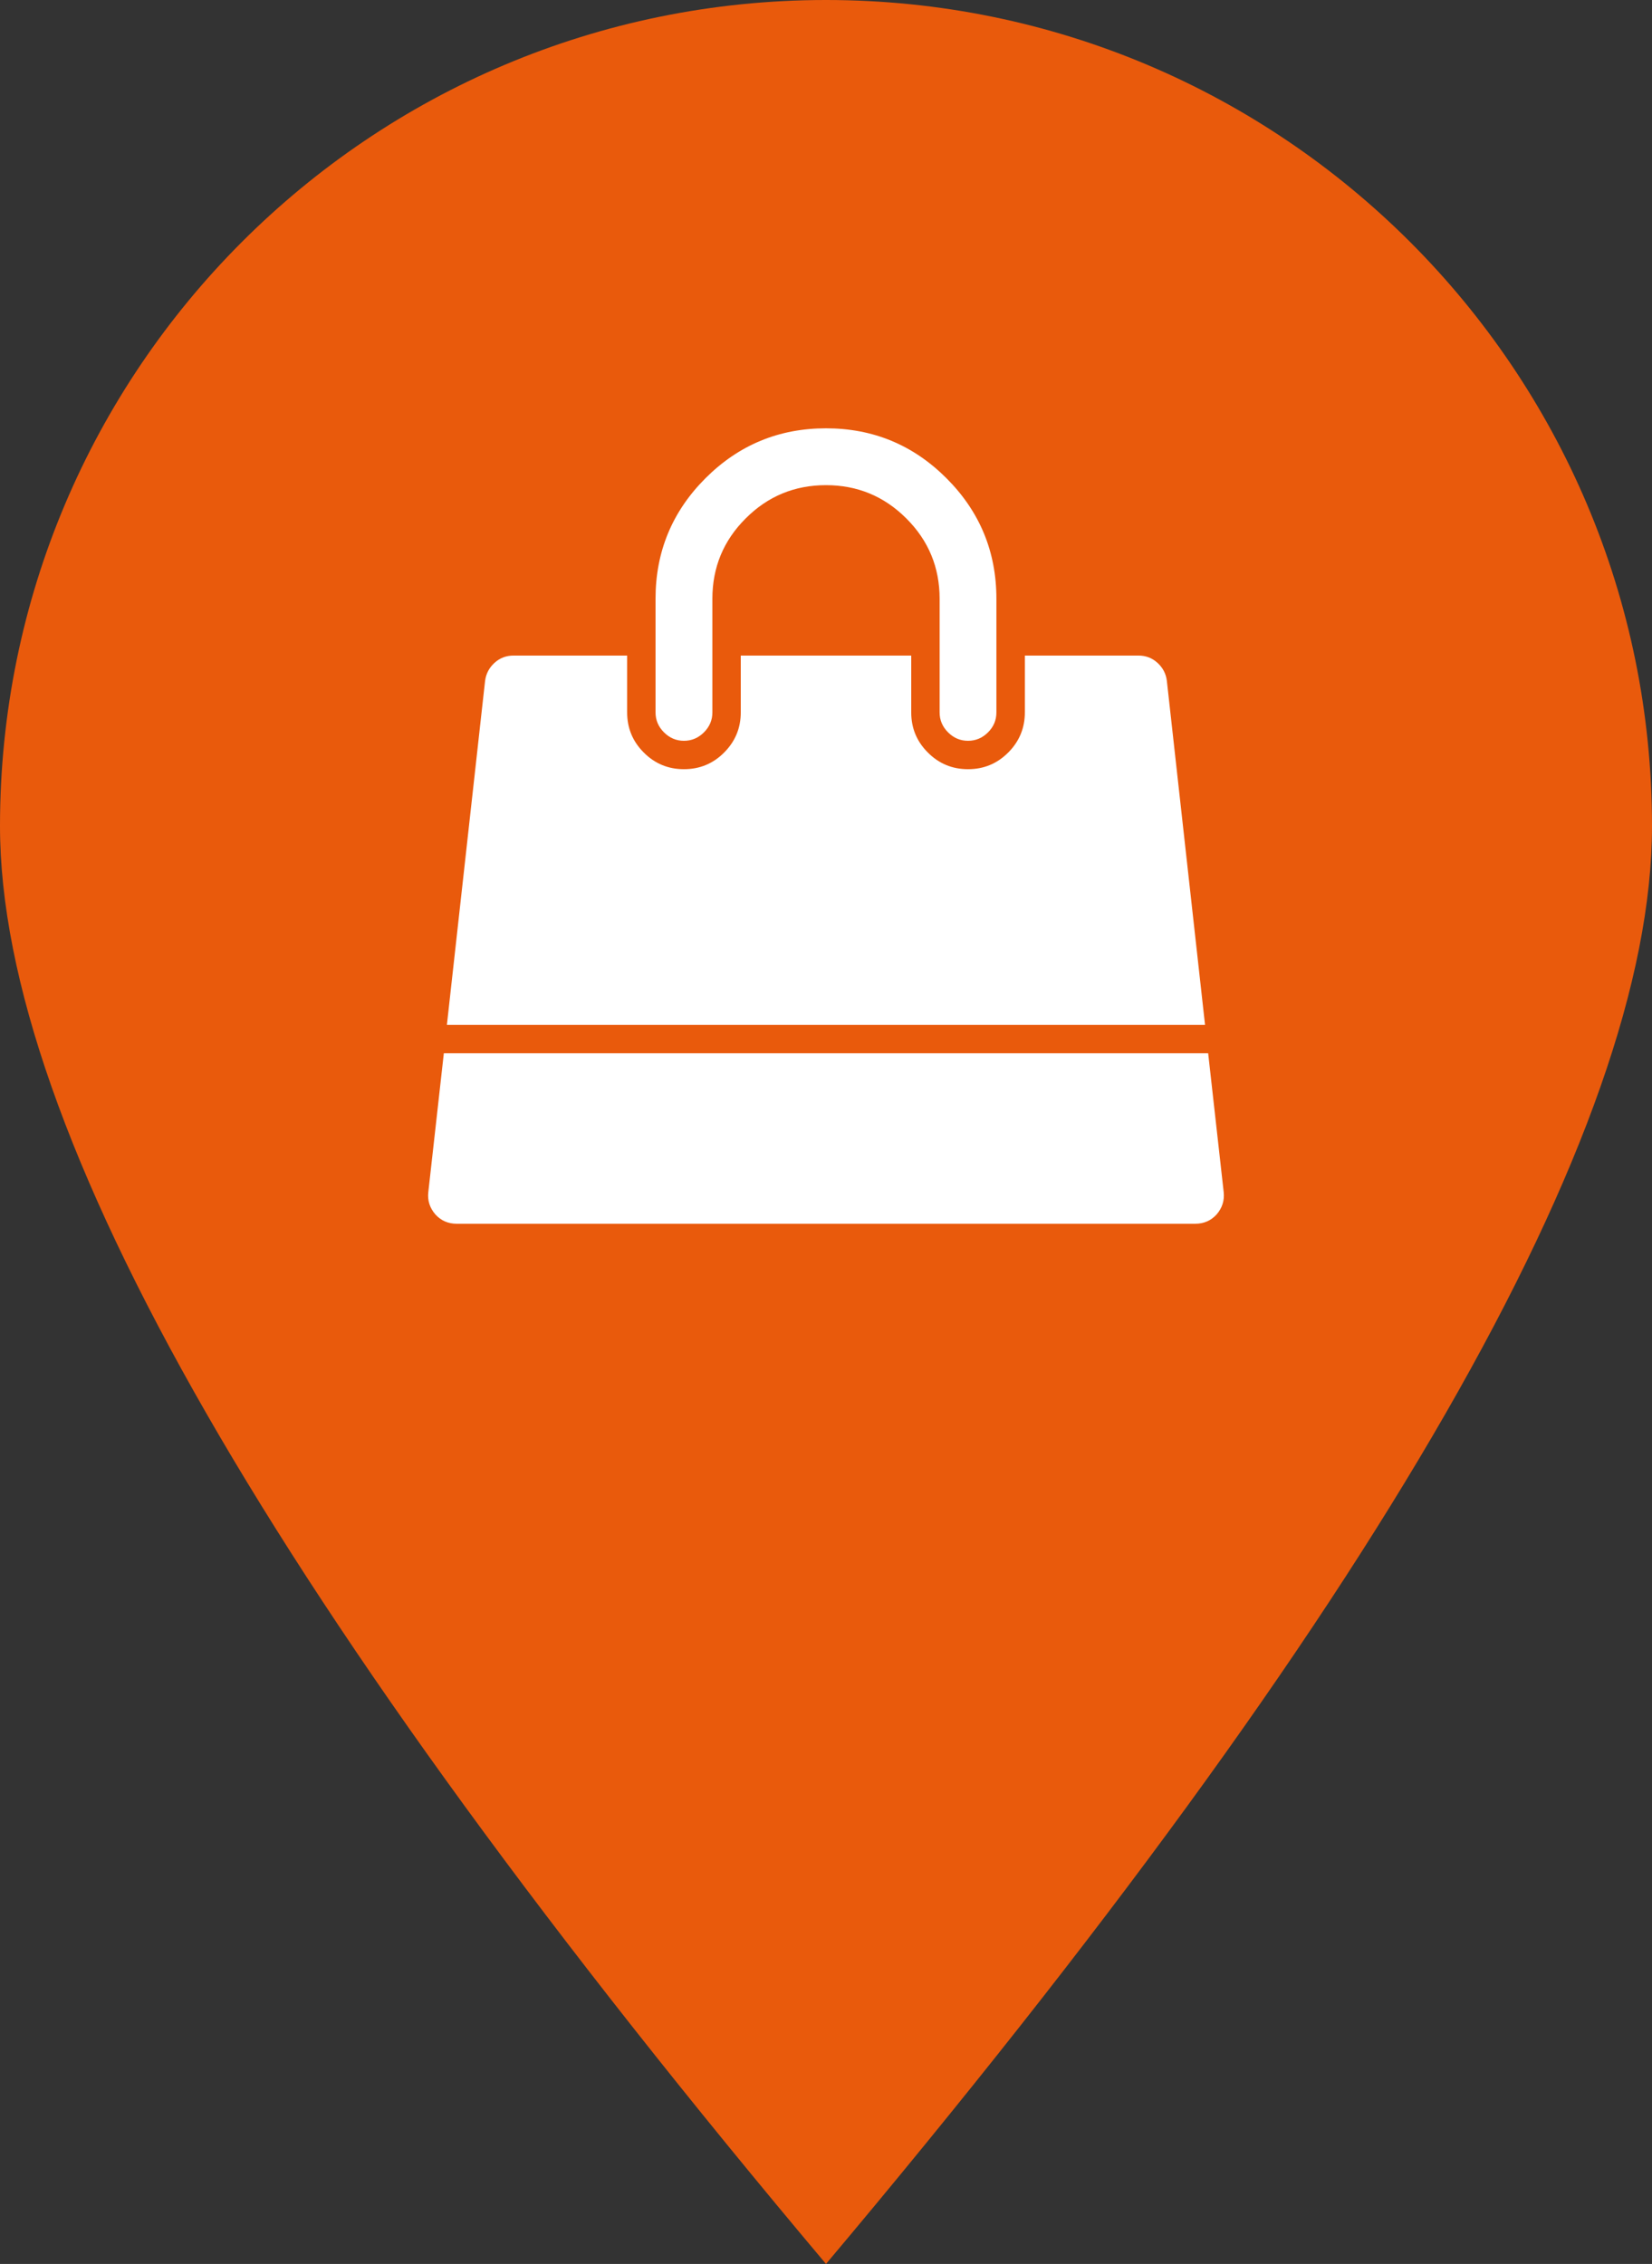
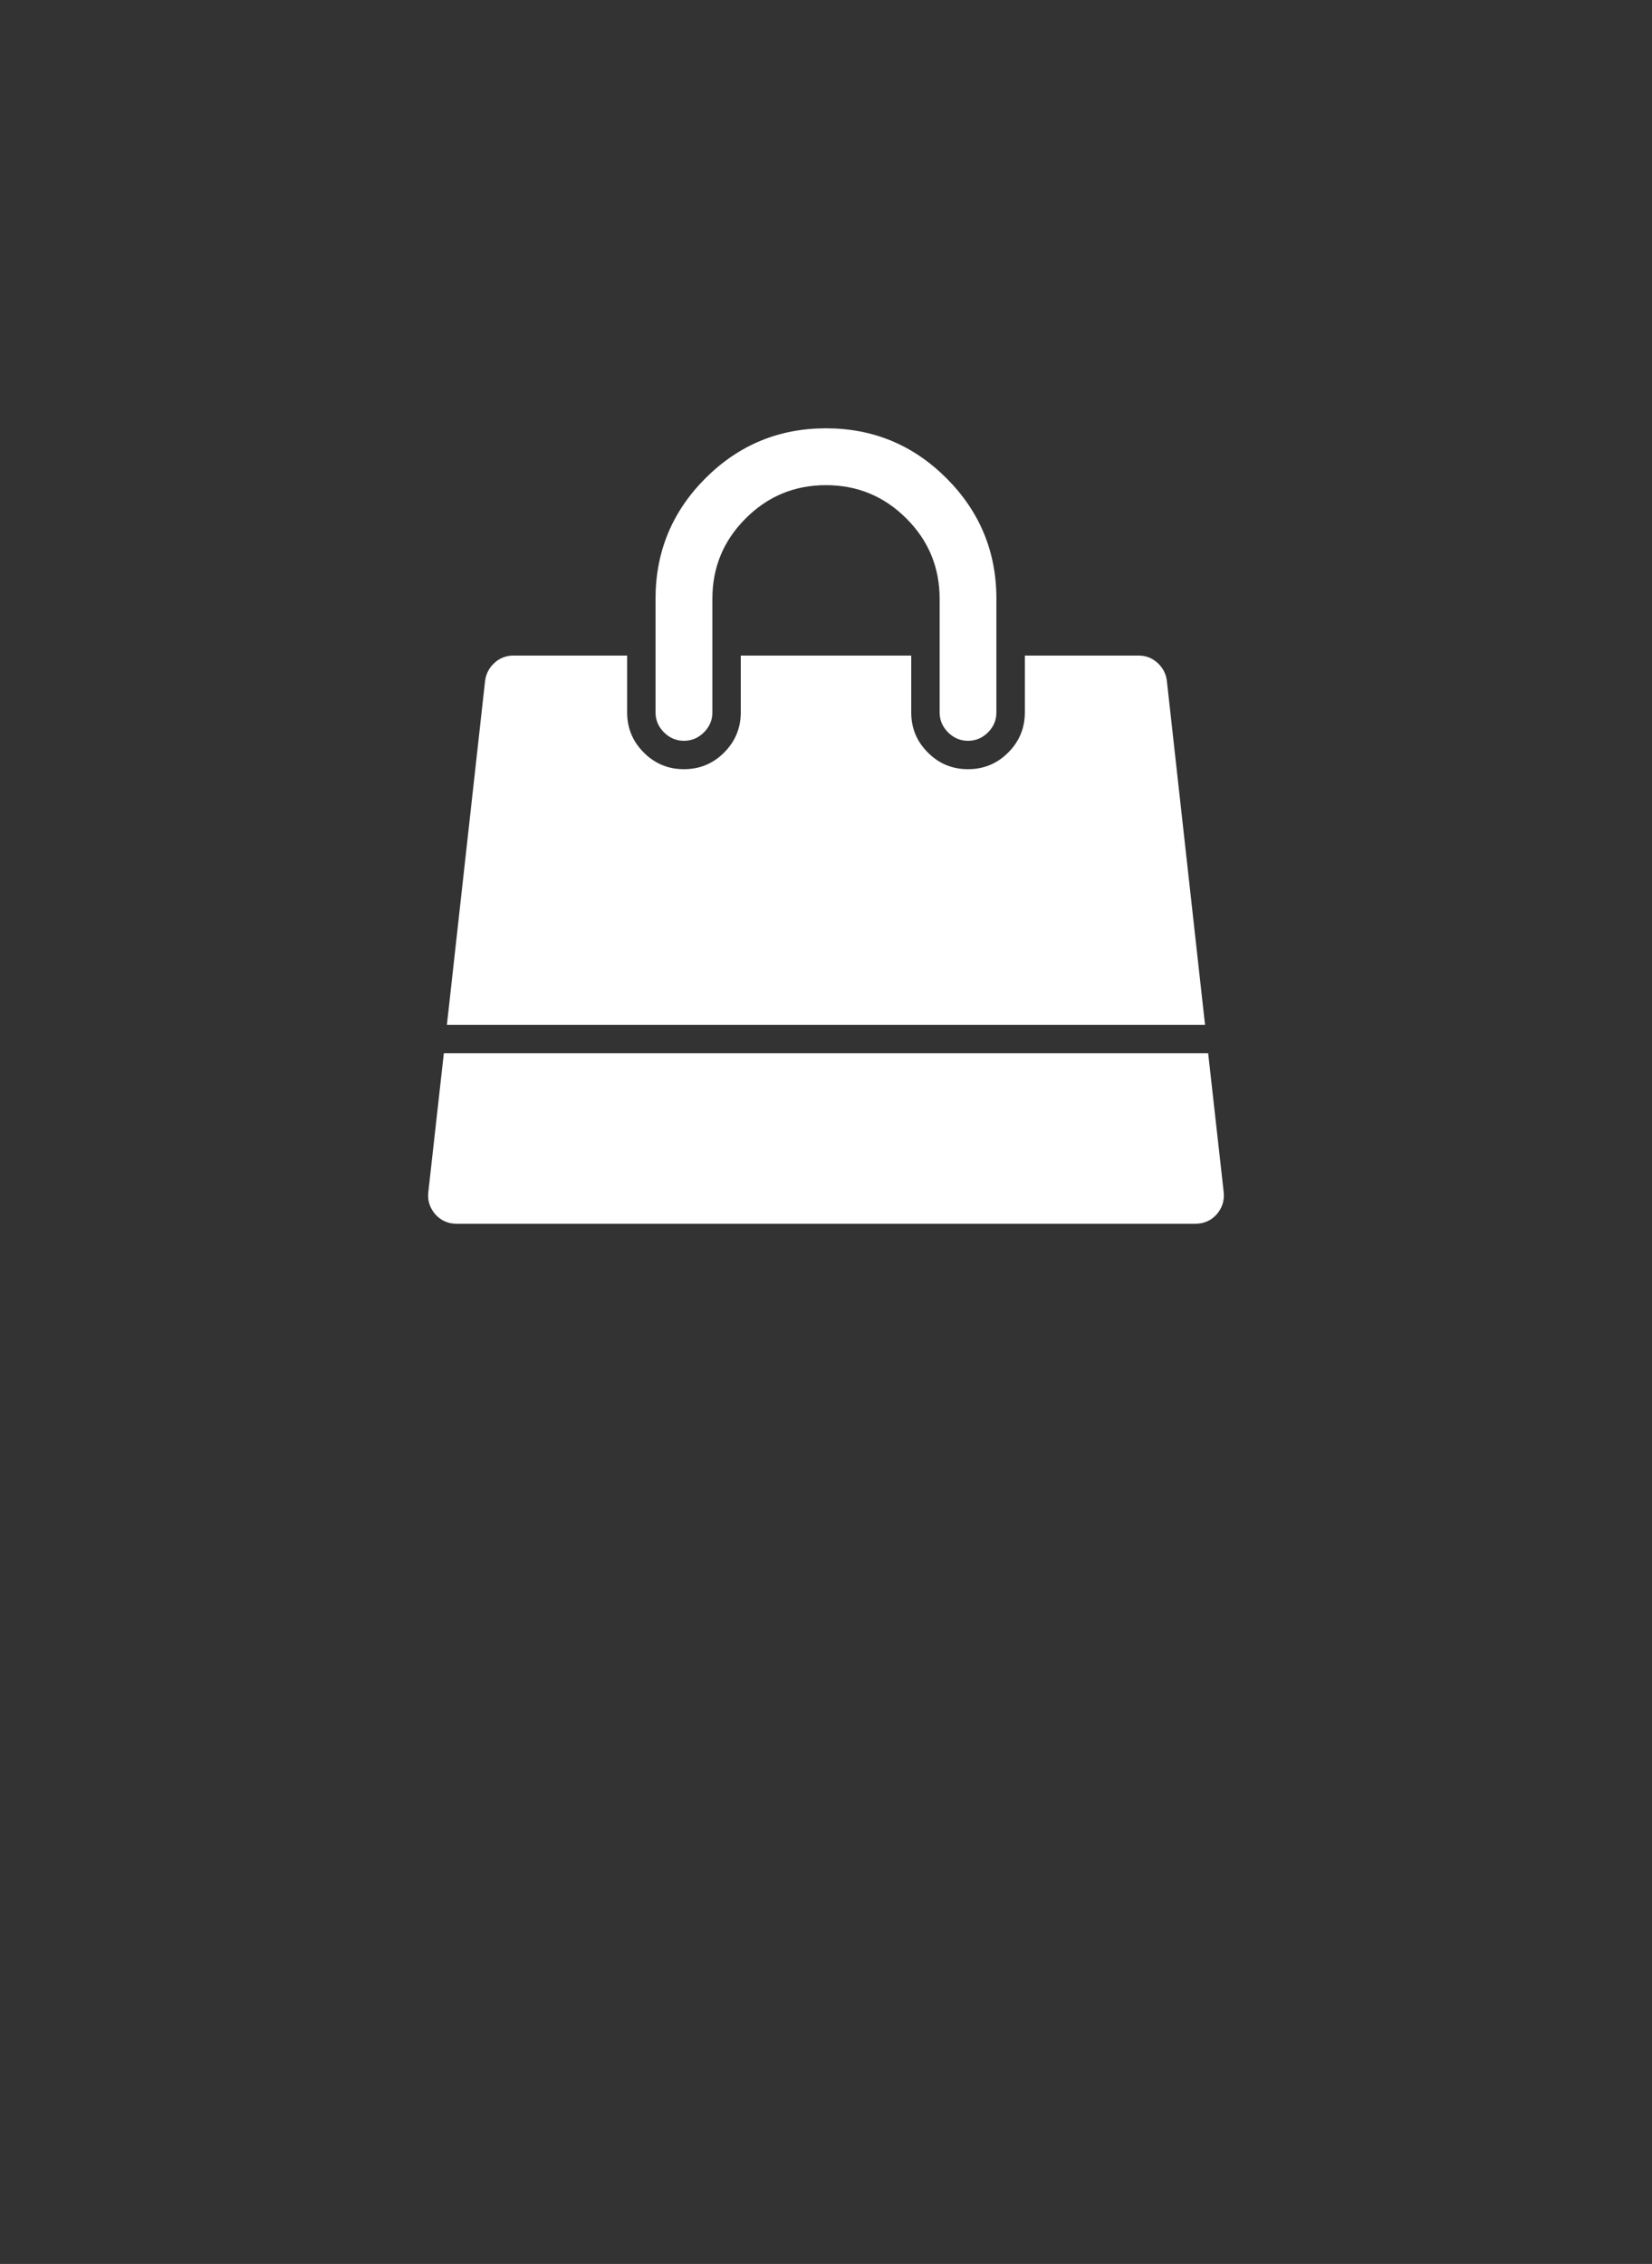
<svg xmlns="http://www.w3.org/2000/svg" width="27" height="37" viewBox="0 0 27 37">
  <rect x="0" y="0" width="27" height="37" fill="#333333" stroke="none" />
  <g fill="none" fill-rule="evenodd">
-     <path fill="#E95A0C" d="M13.5,37 C22.5,26.304 27,18.471 27,13.5 C27,6.044 20.956,0 13.5,0 C6.044,0 0,6.044 0,13.5 C0,18.471 4.5,26.304 13.5,37 Z" />
    <path fill="#FFF" d="M19.746,17.214 L20,19.485 C20.014,19.62 19.976,19.741 19.884,19.848 C19.792,19.949 19.676,20 19.535,20 L7.464,20 C7.324,20 7.208,19.949 7.116,19.848 C7.024,19.741 6.985,19.62 7,19.485 L7.254,17.214 L19.746,17.214 Z M19.071,11.128 L19.695,16.75 L7.304,16.75 L7.928,11.128 C7.943,11.012 7.994,10.914 8.081,10.834 C8.168,10.754 8.272,10.714 8.393,10.714 L10.25,10.714 L10.25,11.643 C10.25,11.899 10.34,12.118 10.522,12.299 C10.703,12.481 10.922,12.571 11.178,12.571 C11.435,12.571 11.654,12.481 11.835,12.299 C12.016,12.118 12.107,11.899 12.107,11.643 L12.107,10.714 L14.893,10.714 L14.893,11.643 C14.893,11.899 14.983,12.118 15.165,12.299 C15.346,12.481 15.565,12.571 15.821,12.571 C16.078,12.571 16.296,12.481 16.478,12.299 C16.659,12.118 16.75,11.899 16.75,11.643 L16.75,10.714 L18.607,10.714 C18.728,10.714 18.832,10.754 18.919,10.834 C19.006,10.914 19.057,11.012 19.071,11.128 Z M16.285,9.786 L16.285,11.643 C16.285,11.769 16.24,11.877 16.148,11.969 C16.056,12.061 15.947,12.107 15.821,12.107 C15.695,12.107 15.587,12.061 15.495,11.969 C15.403,11.877 15.357,11.769 15.357,11.643 L15.357,9.786 C15.357,9.273 15.176,8.835 14.813,8.473 C14.45,8.11 14.012,7.929 13.5,7.929 C12.987,7.929 12.549,8.11 12.187,8.473 C11.824,8.835 11.643,9.273 11.643,9.786 L11.643,11.643 C11.643,11.769 11.597,11.877 11.505,11.969 C11.413,12.061 11.304,12.107 11.178,12.107 C11.053,12.107 10.944,12.061 10.852,11.969 C10.76,11.877 10.714,11.769 10.714,11.643 L10.714,9.786 C10.714,9.017 10.986,8.36 11.53,7.816 C12.074,7.272 12.731,7 13.5,7 C14.269,7 14.925,7.272 15.469,7.816 C16.013,8.36 16.285,9.017 16.285,9.786 Z" />
  </g>
</svg>